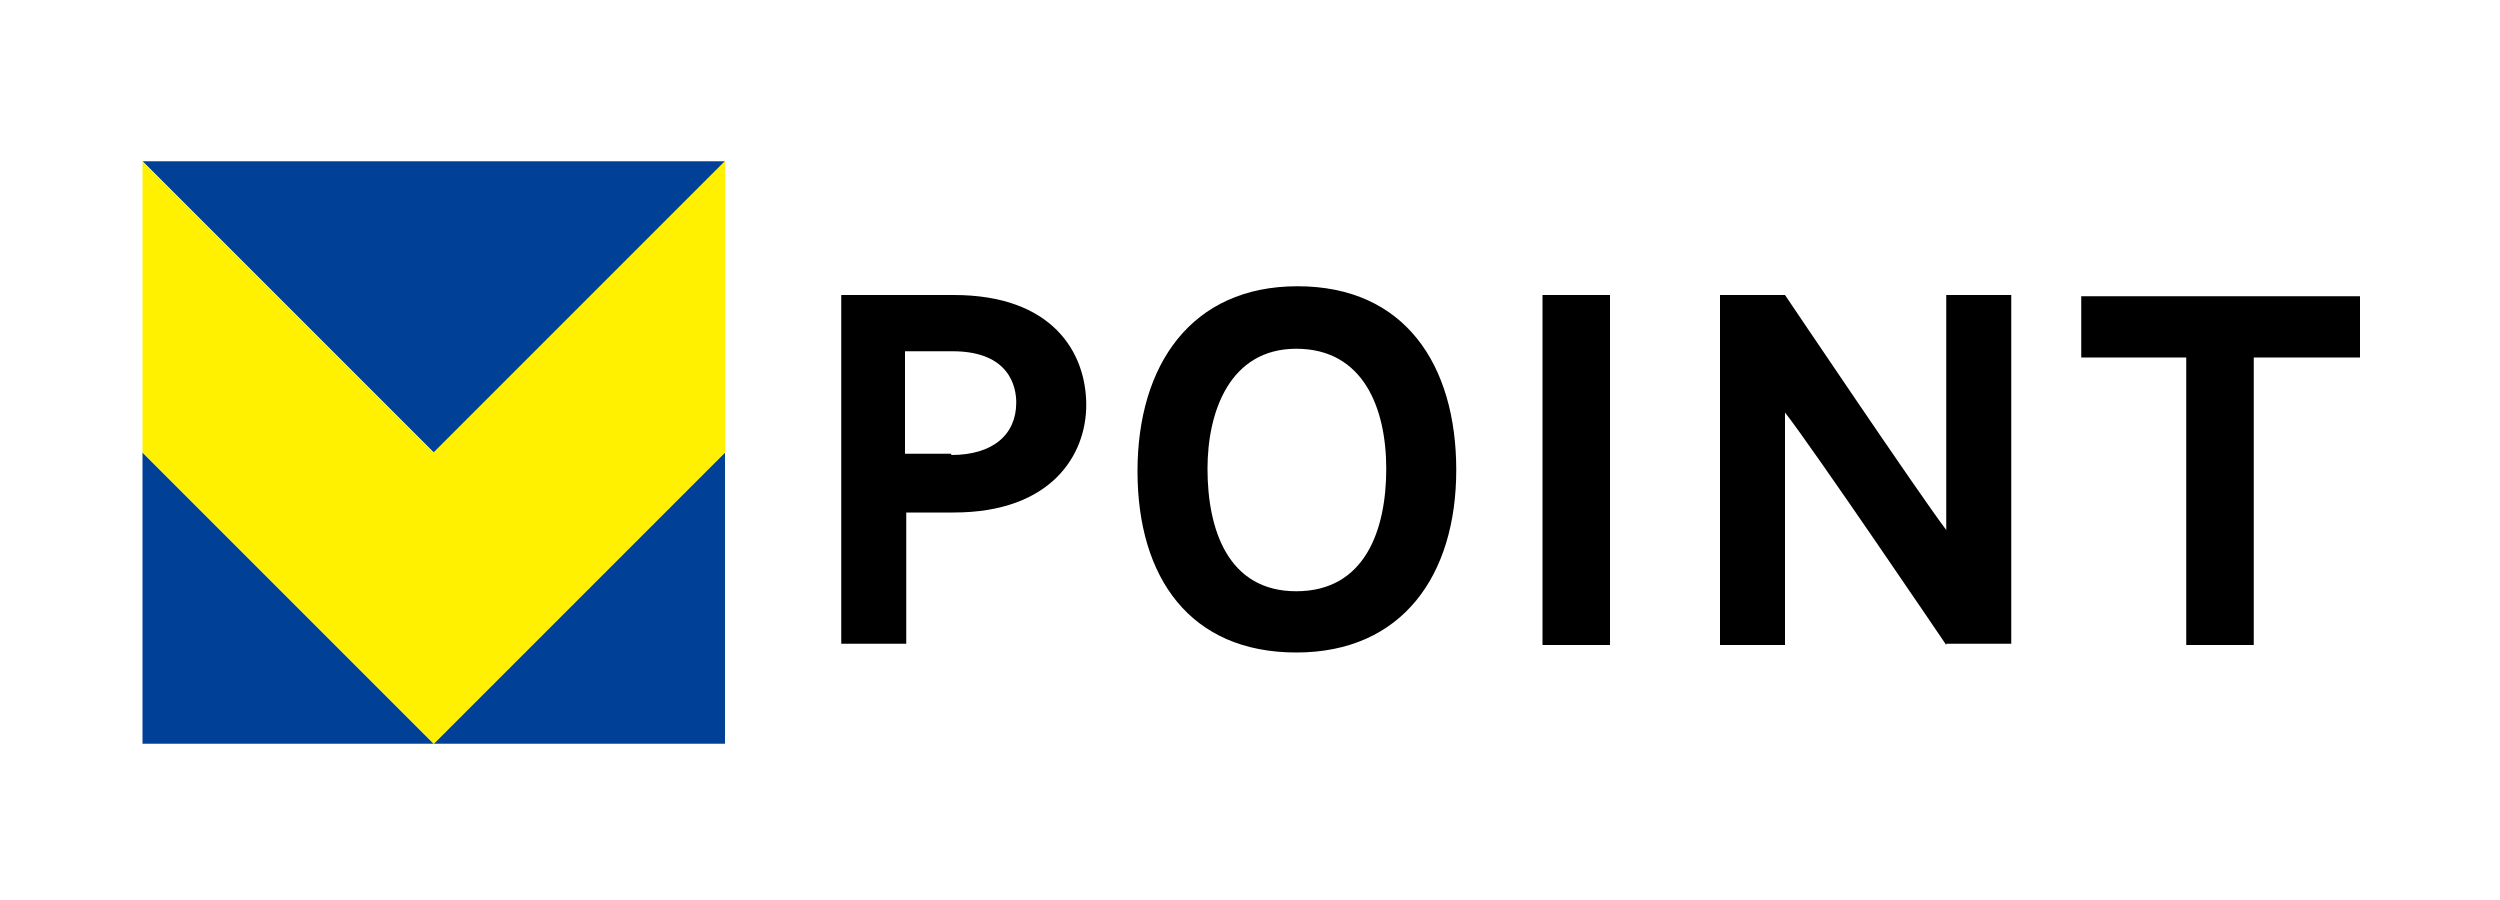
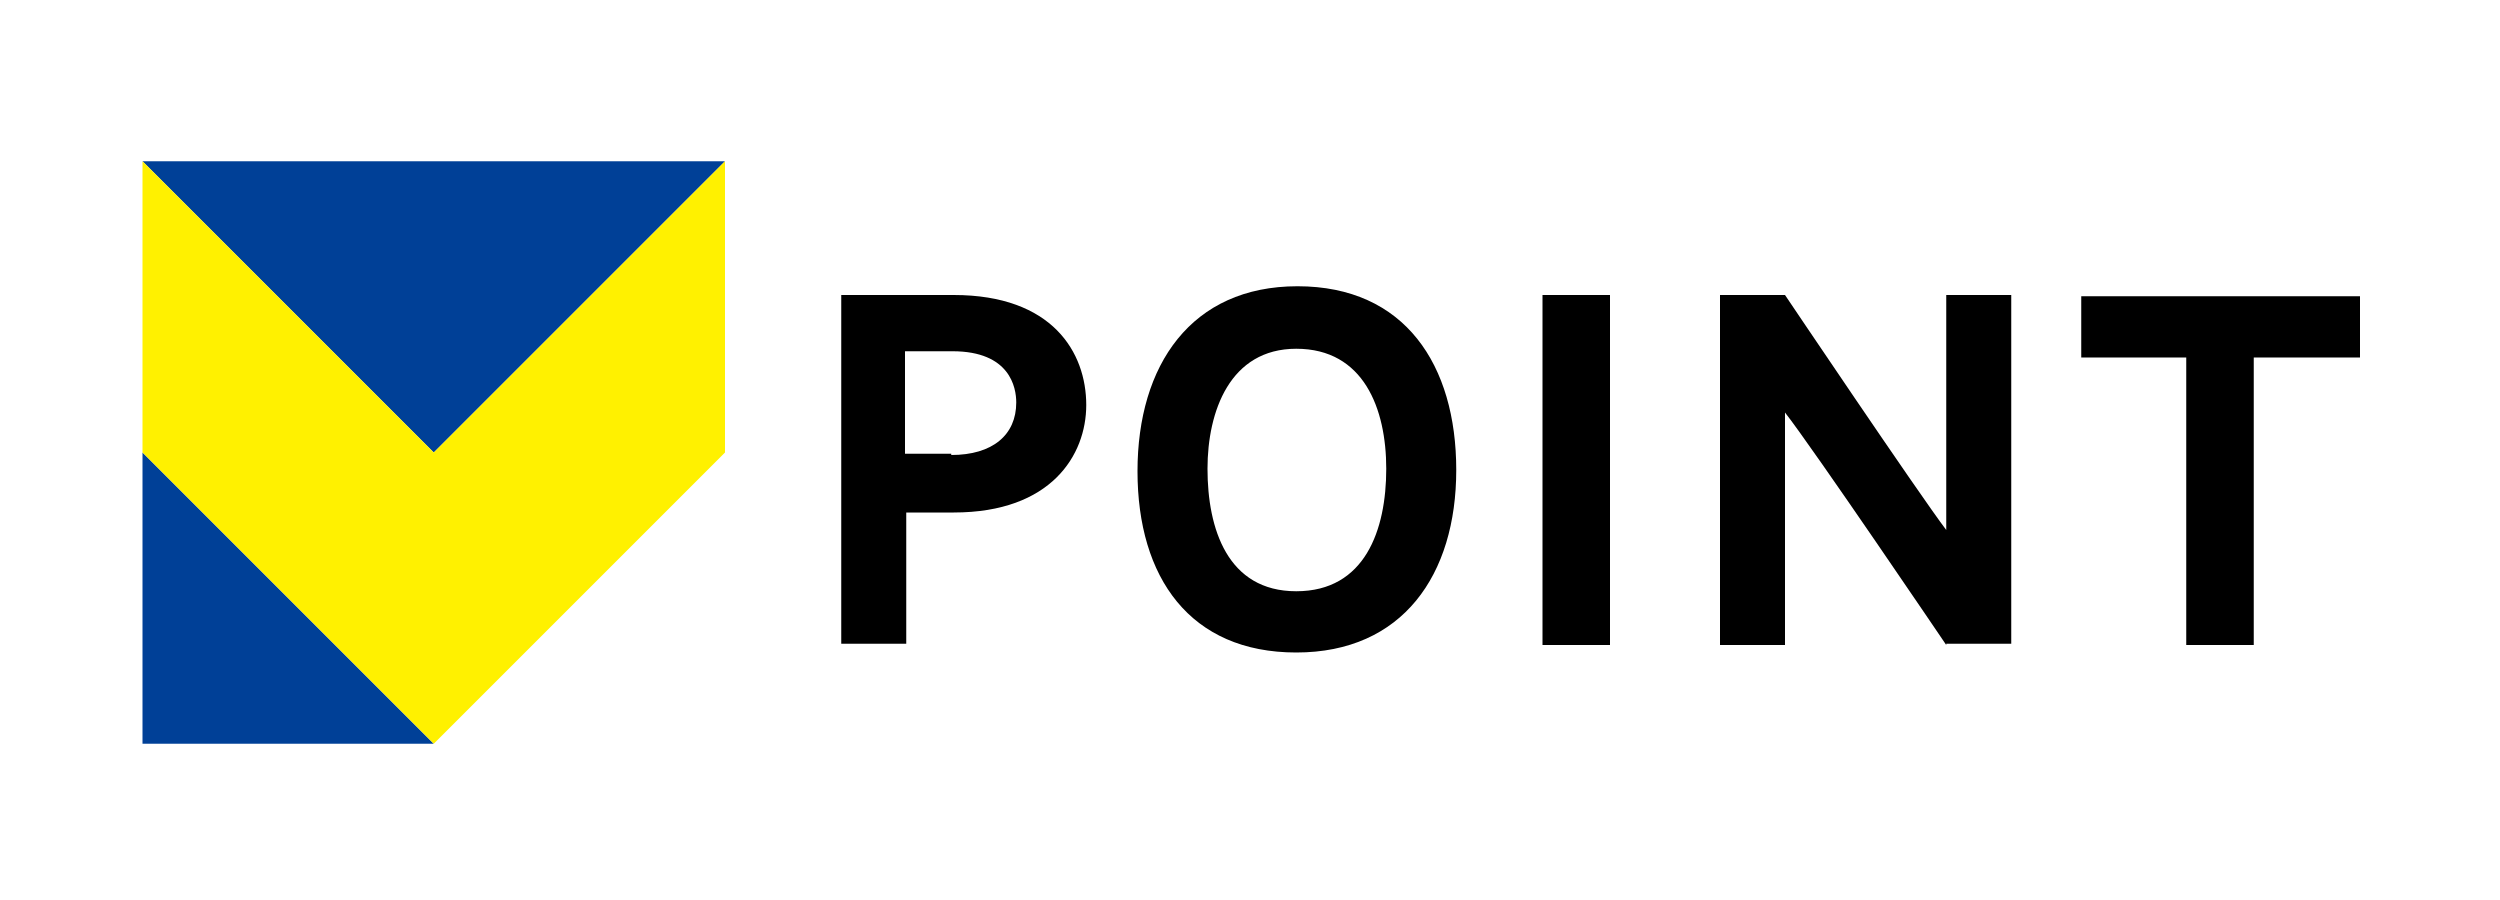
<svg xmlns="http://www.w3.org/2000/svg" version="1.1" id="tpoint" x="0px" y="0px" viewBox="0 0 200 72" style="enable-background:new 0 0 200 72;" xml:space="preserve">
  <rect x="0" y="0" width="200" height="72" fill="#808080" stroke="none" />
  <style type="text/css">
	.st0{fill:#034EA1;}
	.st1{fill:#FFF228;}
	.st2{display:none;}
	.st3{display:inline;fill:#231F20;}
	.st4{fill:#FFFFFF;}
	.st5{fill:#004097;}
	.st6{fill:#FFF100;}
</style>
  <rect x="11.3" y="30.5" class="st0" width="10.5" height="21" />
  <polygon class="st1" points="11.3,20 11.3,30.5 21.8,30.5 21.8,51.5 32.2,51.5 32.2,30.5 42.7,30.5 42.7,20 " />
  <rect x="32.2" y="30.5" class="st0" width="10.5" height="21" />
  <g class="st2">
-     <path class="st3" d="M161.8,30.5v14.1c-1.6-2.1-9.7-14.1-9.7-14.1h-3.9v21h3.9v-14c1.6,2.1,9.7,14,9.7,14h3.9v-21H161.8" />
    <path class="st3" d="M106.9,37.1c0-3.2-2.1-6.6-8-6.6h-6.7v21h3.9v-7.9h2.8C104.8,43.6,106.9,40.1,106.9,37.1 M96.1,33.9h2.8   c3.4,0,3.8,2.1,3.8,3c0,2-1.5,3.1-3.9,3.1h-2.7L96.1,33.9L96.1,33.9z" />
    <rect x="135.6" y="30.5" class="st3" width="4.1" height="21" />
    <rect x="74.2" y="41.4" class="st3" width="11.1" height="3.7" />
-     <polygon class="st3" points="172,30.5 172,34.2 178.3,34.2 178.3,51.5 182.4,51.5 182.4,34.2 188.7,34.2 188.7,30.5  " />
    <polygon class="st3" points="55.4,30.5 55.4,34.2 61.7,34.2 61.7,51.5 65.8,51.5 65.8,34.2 72.1,34.2 72.1,30.5  " />
-     <path class="st3" d="M120.3,52c-6.2,0-9.3-4.4-9.3-10.7c0-6.2,3.1-10.9,9.4-10.9c6.3,0,9.3,4.6,9.3,10.8   C129.7,47.4,126.5,52,120.3,52 M120.3,34.1c-3.8,0-5.2,3.7-5.2,7.1c0,3.5,1.2,7.2,5.2,7.2c4,0,5.3-3.6,5.3-7.2   C125.6,37.7,124.3,34.1,120.3,34.1" />
  </g>
  <rect class="st4" width="200" height="72" />
  <g>
    <g>
      <polygon class="st5" points="11.4,59.5 34.7,59.5 11.4,36.2   " />
-       <polygon class="st5" points="58,59.5 58,36.2 34.7,59.5   " />
      <polygon class="st5" points="58,12.9 11.4,12.9 11.4,12.9 34.7,36.2   " />
      <polygon class="st6" points="34.7,36.2 11.4,12.9 11.4,36.2 34.7,59.5 58,36.2 58,12.9   " />
    </g>
    <g>
      <path d="M76.3,23.6c7.9,0,10.6,4.6,10.6,8.8c0,4-2.8,8.6-10.6,8.6h-3.8v10.5h-5.2V23.6H76.3z M76.1,36.4c3.3,0,5.2-1.6,5.2-4.2    c0-1.2-0.5-4.1-5.1-4.1h-3.8v8.2H76.1z" />
      <path d="M116.5,37.6c0,8.4-4.3,14.6-12.8,14.6c-8.5,0-12.7-6-12.7-14.5c0-8.5,4.3-14.8,12.8-14.8    C112.4,22.9,116.5,29.2,116.5,37.6z M110.9,37.5c0-4.8-1.8-9.6-7.2-9.6c-5.3,0-7.1,5-7.1,9.6c0,4.8,1.6,9.8,7.1,9.8    C109.2,47.3,110.9,42.4,110.9,37.5z" />
      <path d="M128.8,51.6h-5.4V23.6h5.4V51.6z" />
      <path d="M155.7,51.6c0,0-10.7-15.8-12.9-18.6v18.6h-5.2V23.6h5.2c0,0,10.7,15.9,12.9,18.8V23.6h5.2v27.9H155.7z" />
      <path d="M180.3,28.6v23h-5.4v-23h-8.4v-4.9h22.3v4.9H180.3z" />
    </g>
  </g>
</svg>